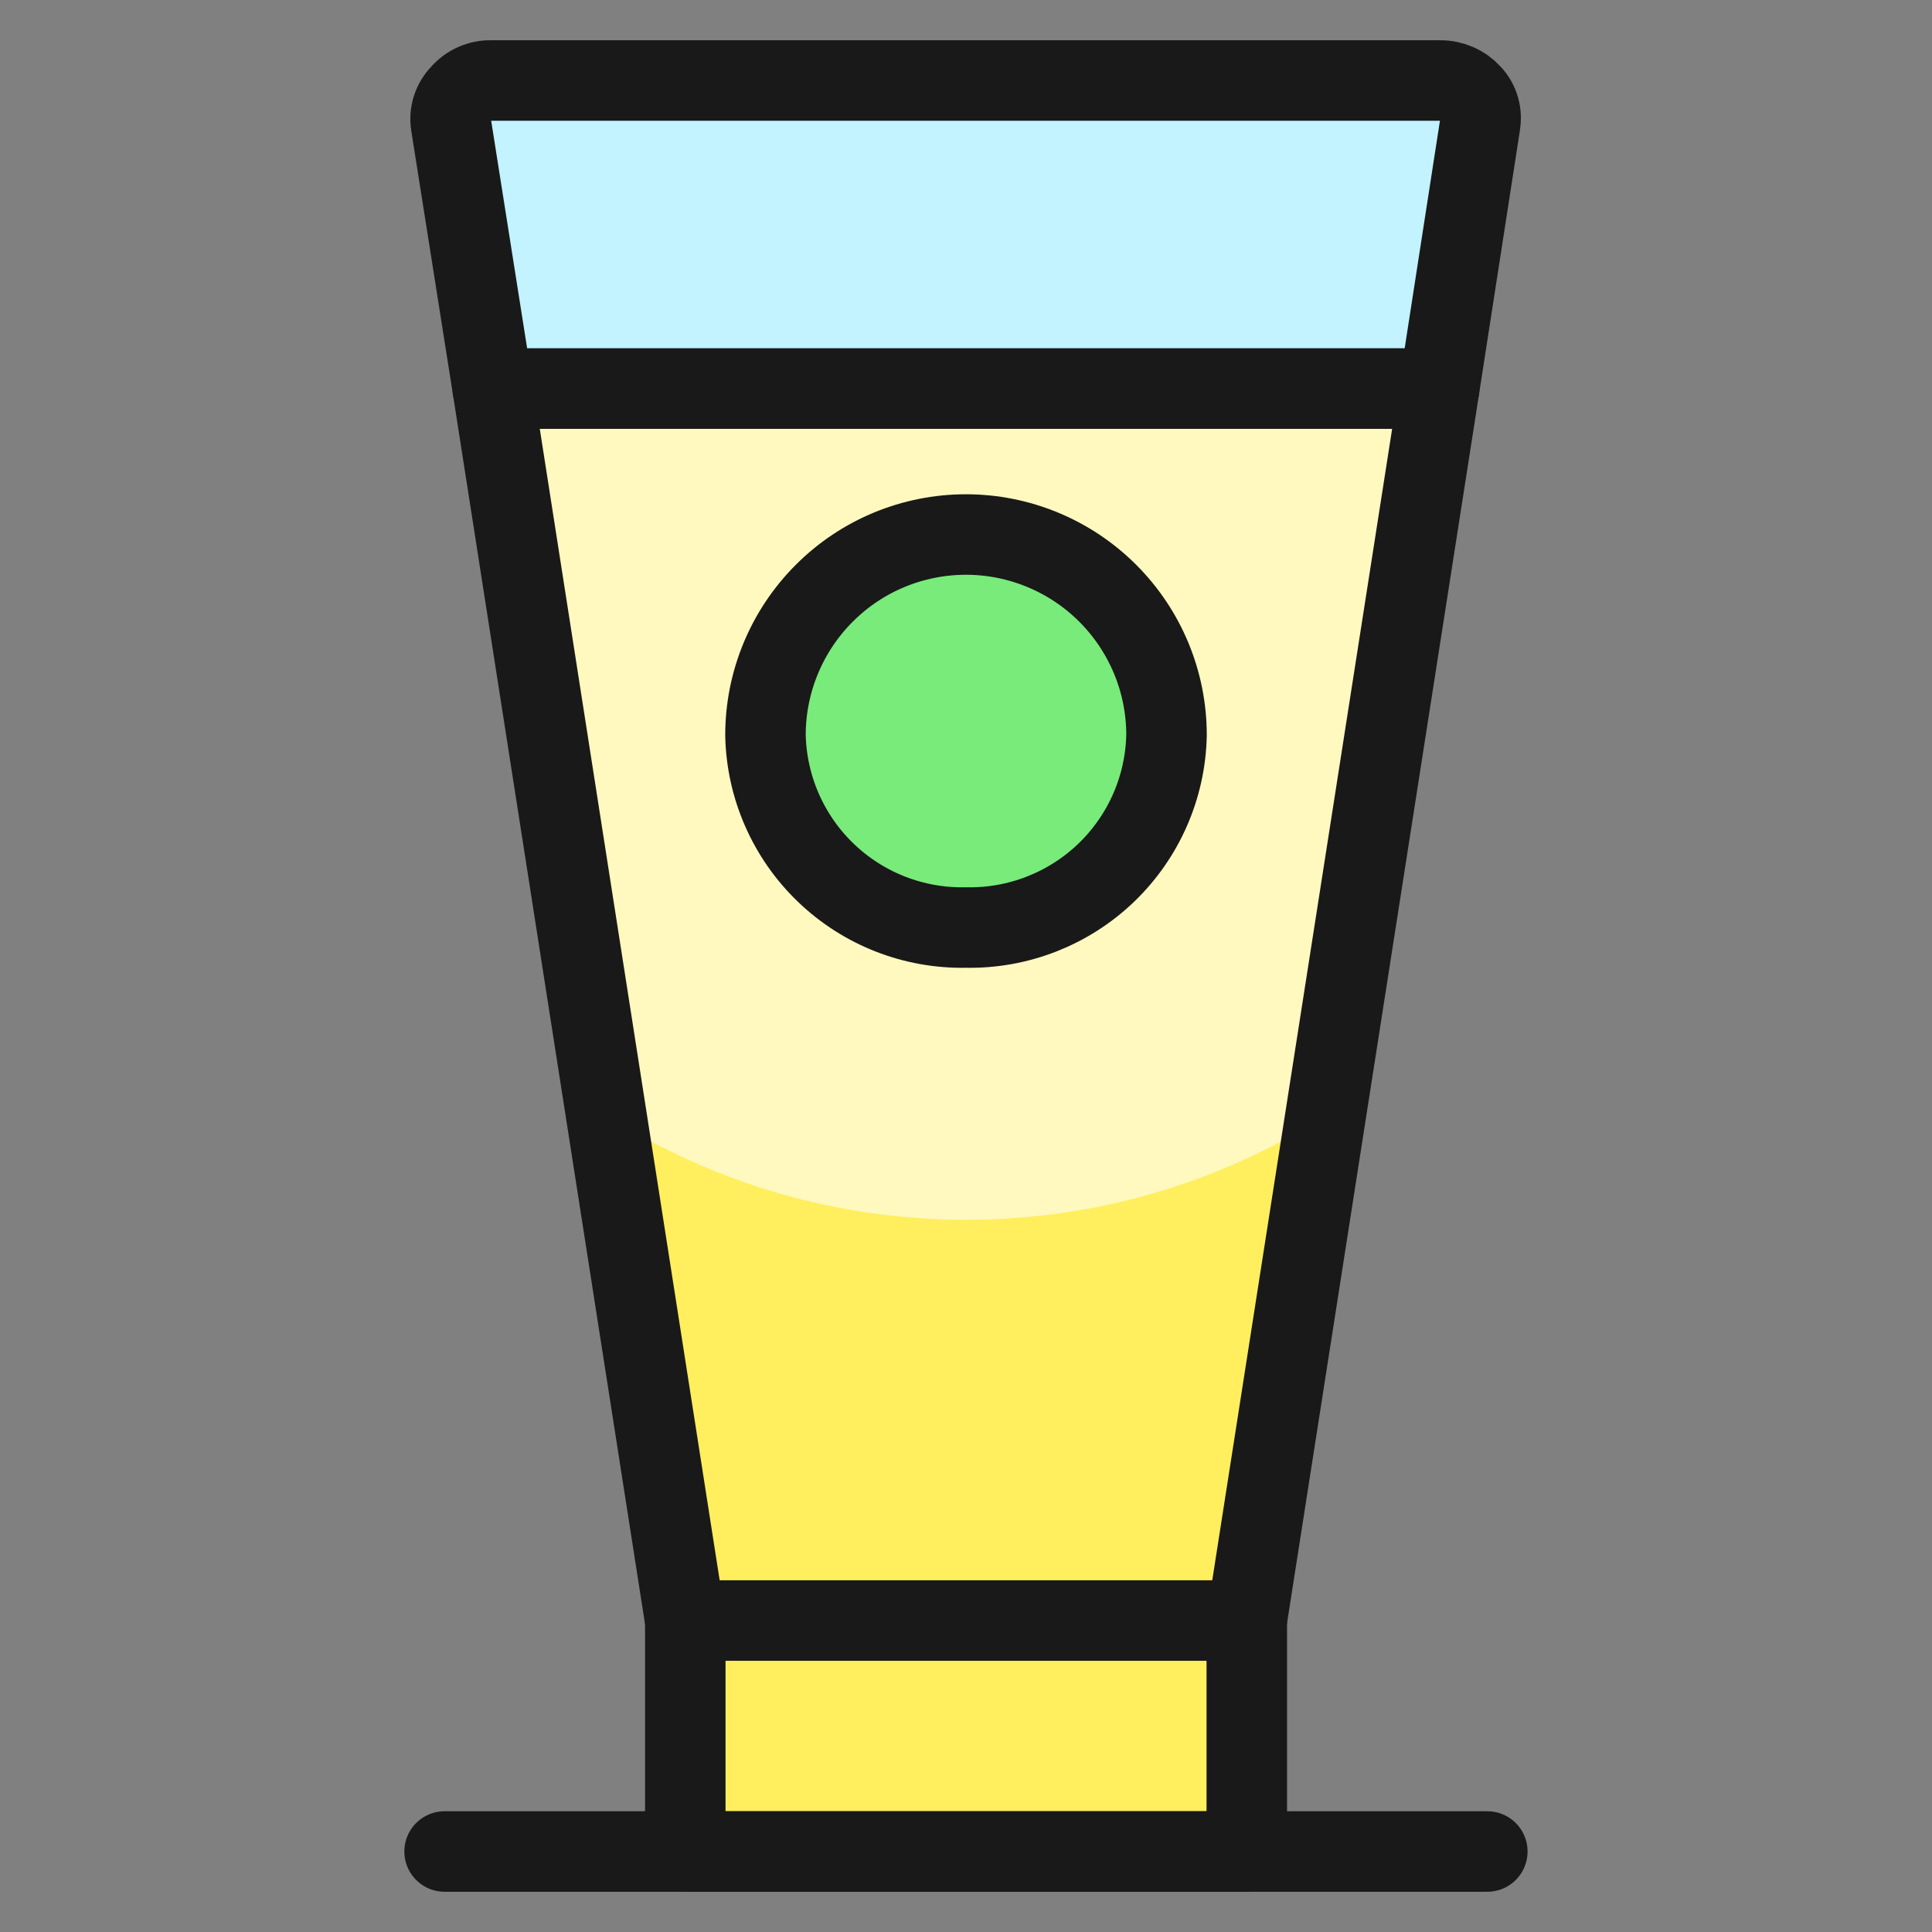
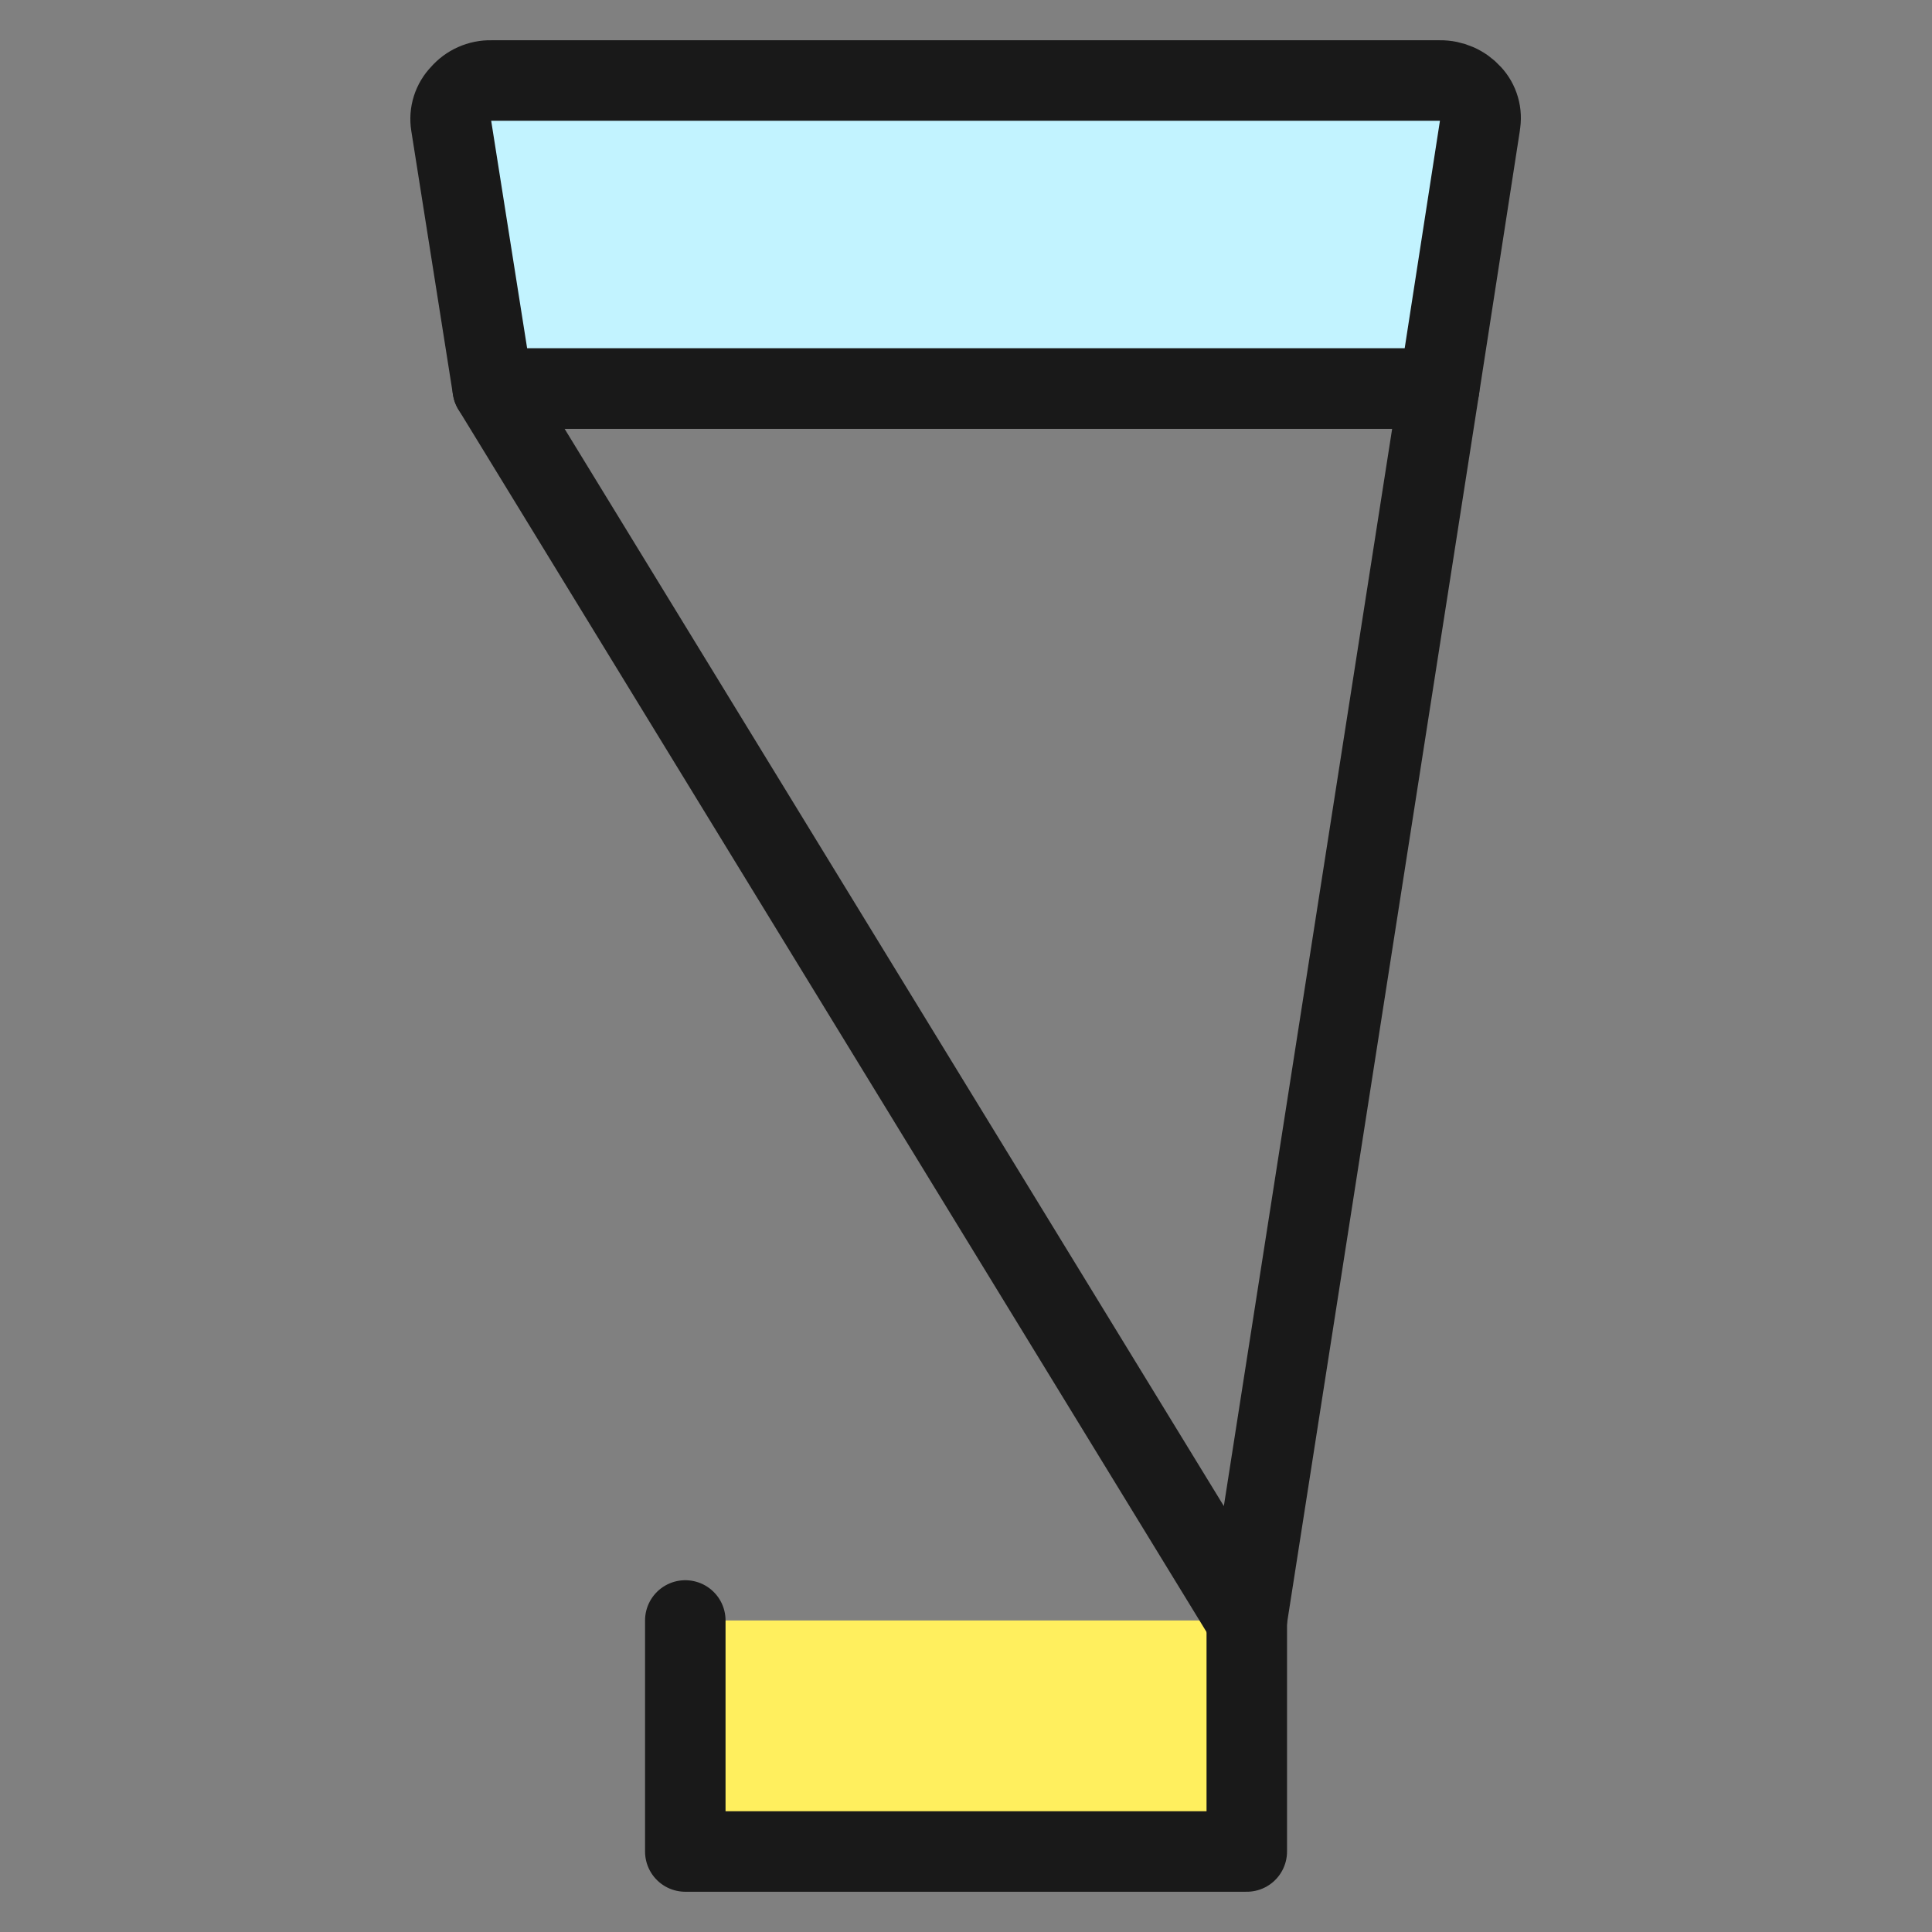
<svg xmlns="http://www.w3.org/2000/svg" fill="none" viewBox="0 0 24 24" id="Beer-Glass--Streamline-Ultimate">
  <rect x="0" y="0" width="24" height="24" fill="#808080" stroke="none" />
  <desc>Beer Glass Streamline Icon: https://streamlinehq.com</desc>
  <path fill="#ffef5e" d="M8.513 20.13v2.87h6.975v-2.87" stroke-width="1" />
  <path stroke="#191919" stroke-linecap="round" stroke-linejoin="round" d="M8.513 20.13v2.87h6.975v-2.87" stroke-width="1" />
-   <path fill="#fff9bf" d="M17.878 4.826 15.487 20.131H8.512L6.121 4.826H17.878Z" stroke-width="1" />
-   <path fill="#ffef5e" d="M11.999 15.152c-1.581 0.001 -3.13 -0.448 -4.465 -1.295l0.98 6.277h6.975l0.981 -6.277c-1.337 0.848 -2.888 1.297 -4.472 1.295Z" stroke-width="1" />
-   <path stroke="#191919" stroke-linecap="round" stroke-linejoin="round" d="M17.878 4.826 15.487 20.131H8.512L6.121 4.826H17.878Z" stroke-width="1" />
+   <path stroke="#191919" stroke-linecap="round" stroke-linejoin="round" d="M17.878 4.826 15.487 20.131L6.121 4.826H17.878Z" stroke-width="1" />
  <path fill="#c2f3ff" stroke="#191919" stroke-linecap="round" stroke-linejoin="round" d="m18.386 1.548 -0.508 3.278H6.121l-0.518 -3.278c-0.011 -0.068 -0.006 -0.138 0.015 -0.204s0.057 -0.126 0.105 -0.175c0.047 -0.055 0.105 -0.098 0.17 -0.127 0.065 -0.029 0.137 -0.044 0.208 -0.042H17.888c0.073 -0.001 0.145 0.014 0.212 0.043 0.067 0.029 0.127 0.072 0.176 0.126 0.047 0.05 0.081 0.11 0.1 0.176 0.019 0.066 0.022 0.135 0.009 0.202Z" stroke-width="1" />
-   <path fill="#78eb7b" stroke="#191919" stroke-linecap="round" stroke-linejoin="round" d="M12 11.522c0.647 0.013 1.274 -0.232 1.741 -0.68 0.467 -0.448 0.737 -1.064 0.75 -1.711 0 -0.661 -0.263 -1.294 -0.73 -1.761 -0.467 -0.467 -1.101 -0.73 -1.761 -0.73 -0.661 0 -1.294 0.262 -1.761 0.73 -0.467 0.467 -0.73 1.101 -0.73 1.761 0.013 0.647 0.283 1.263 0.75 1.711 0.467 0.449 1.093 0.693 1.74 0.68Z" stroke-width="1" />
-   <path stroke="#191919" stroke-linecap="round" stroke-linejoin="round" d="M5.523 23H18.476" stroke-width="1" />
</svg>